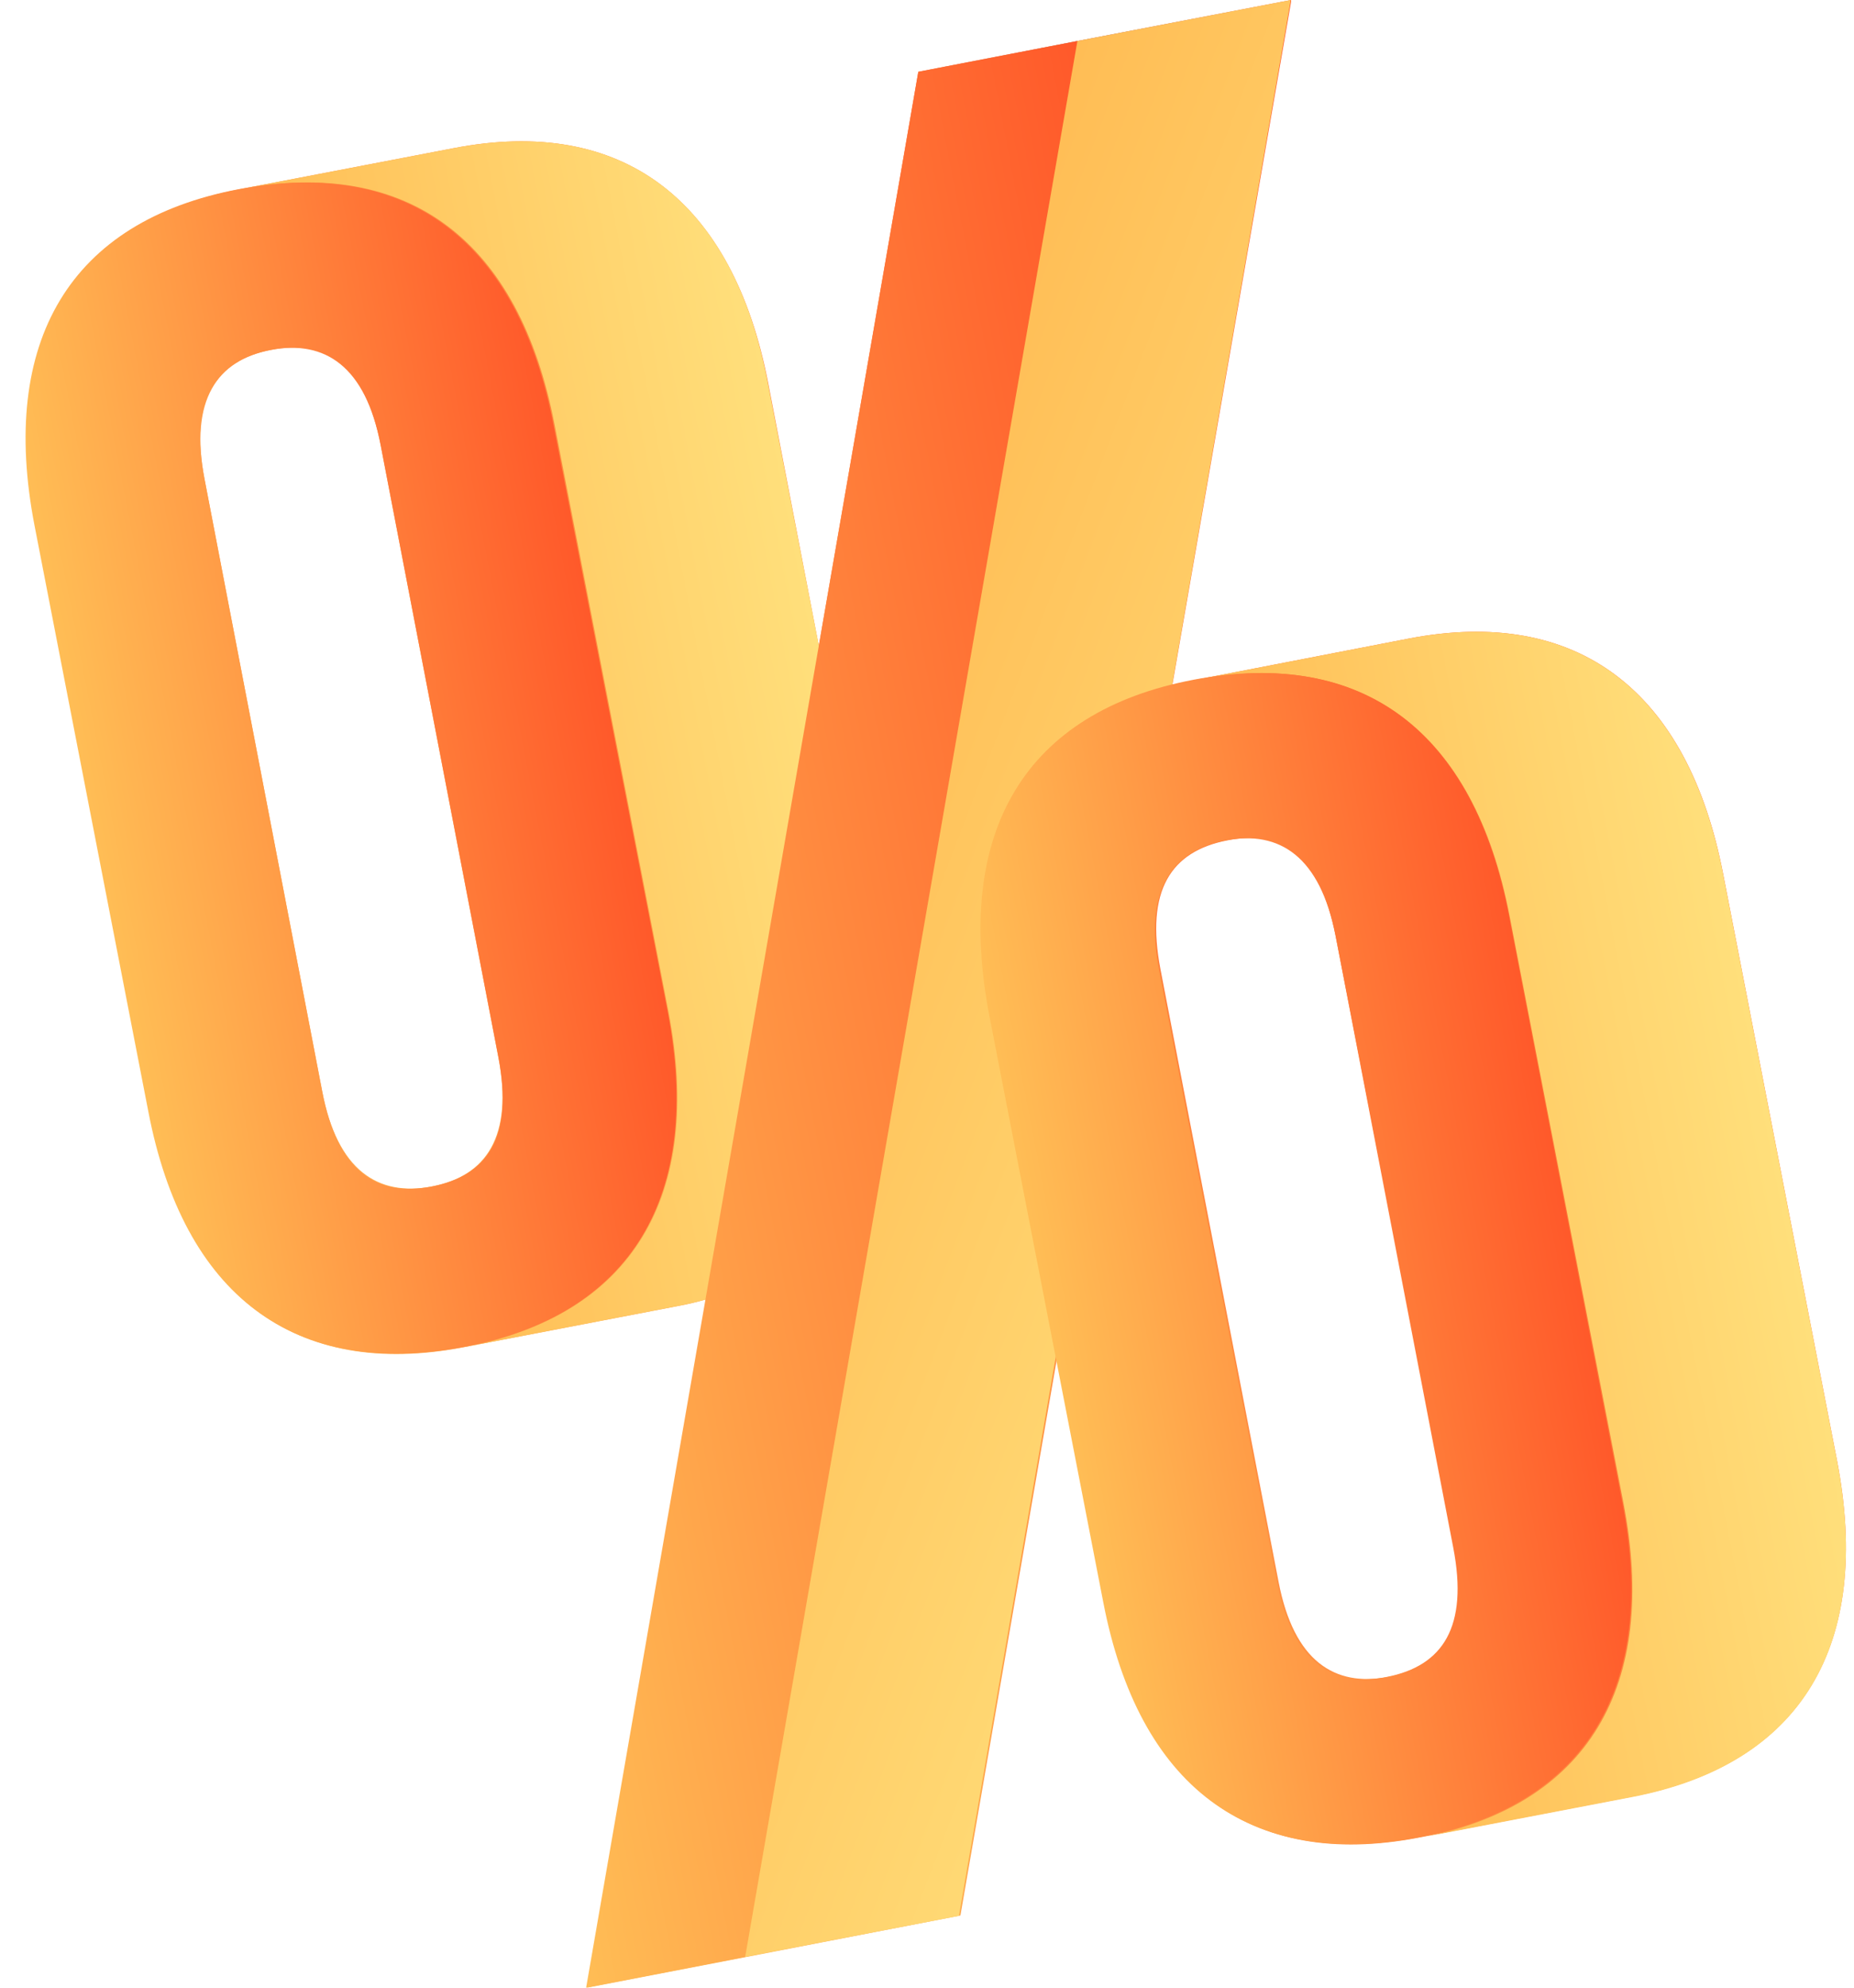
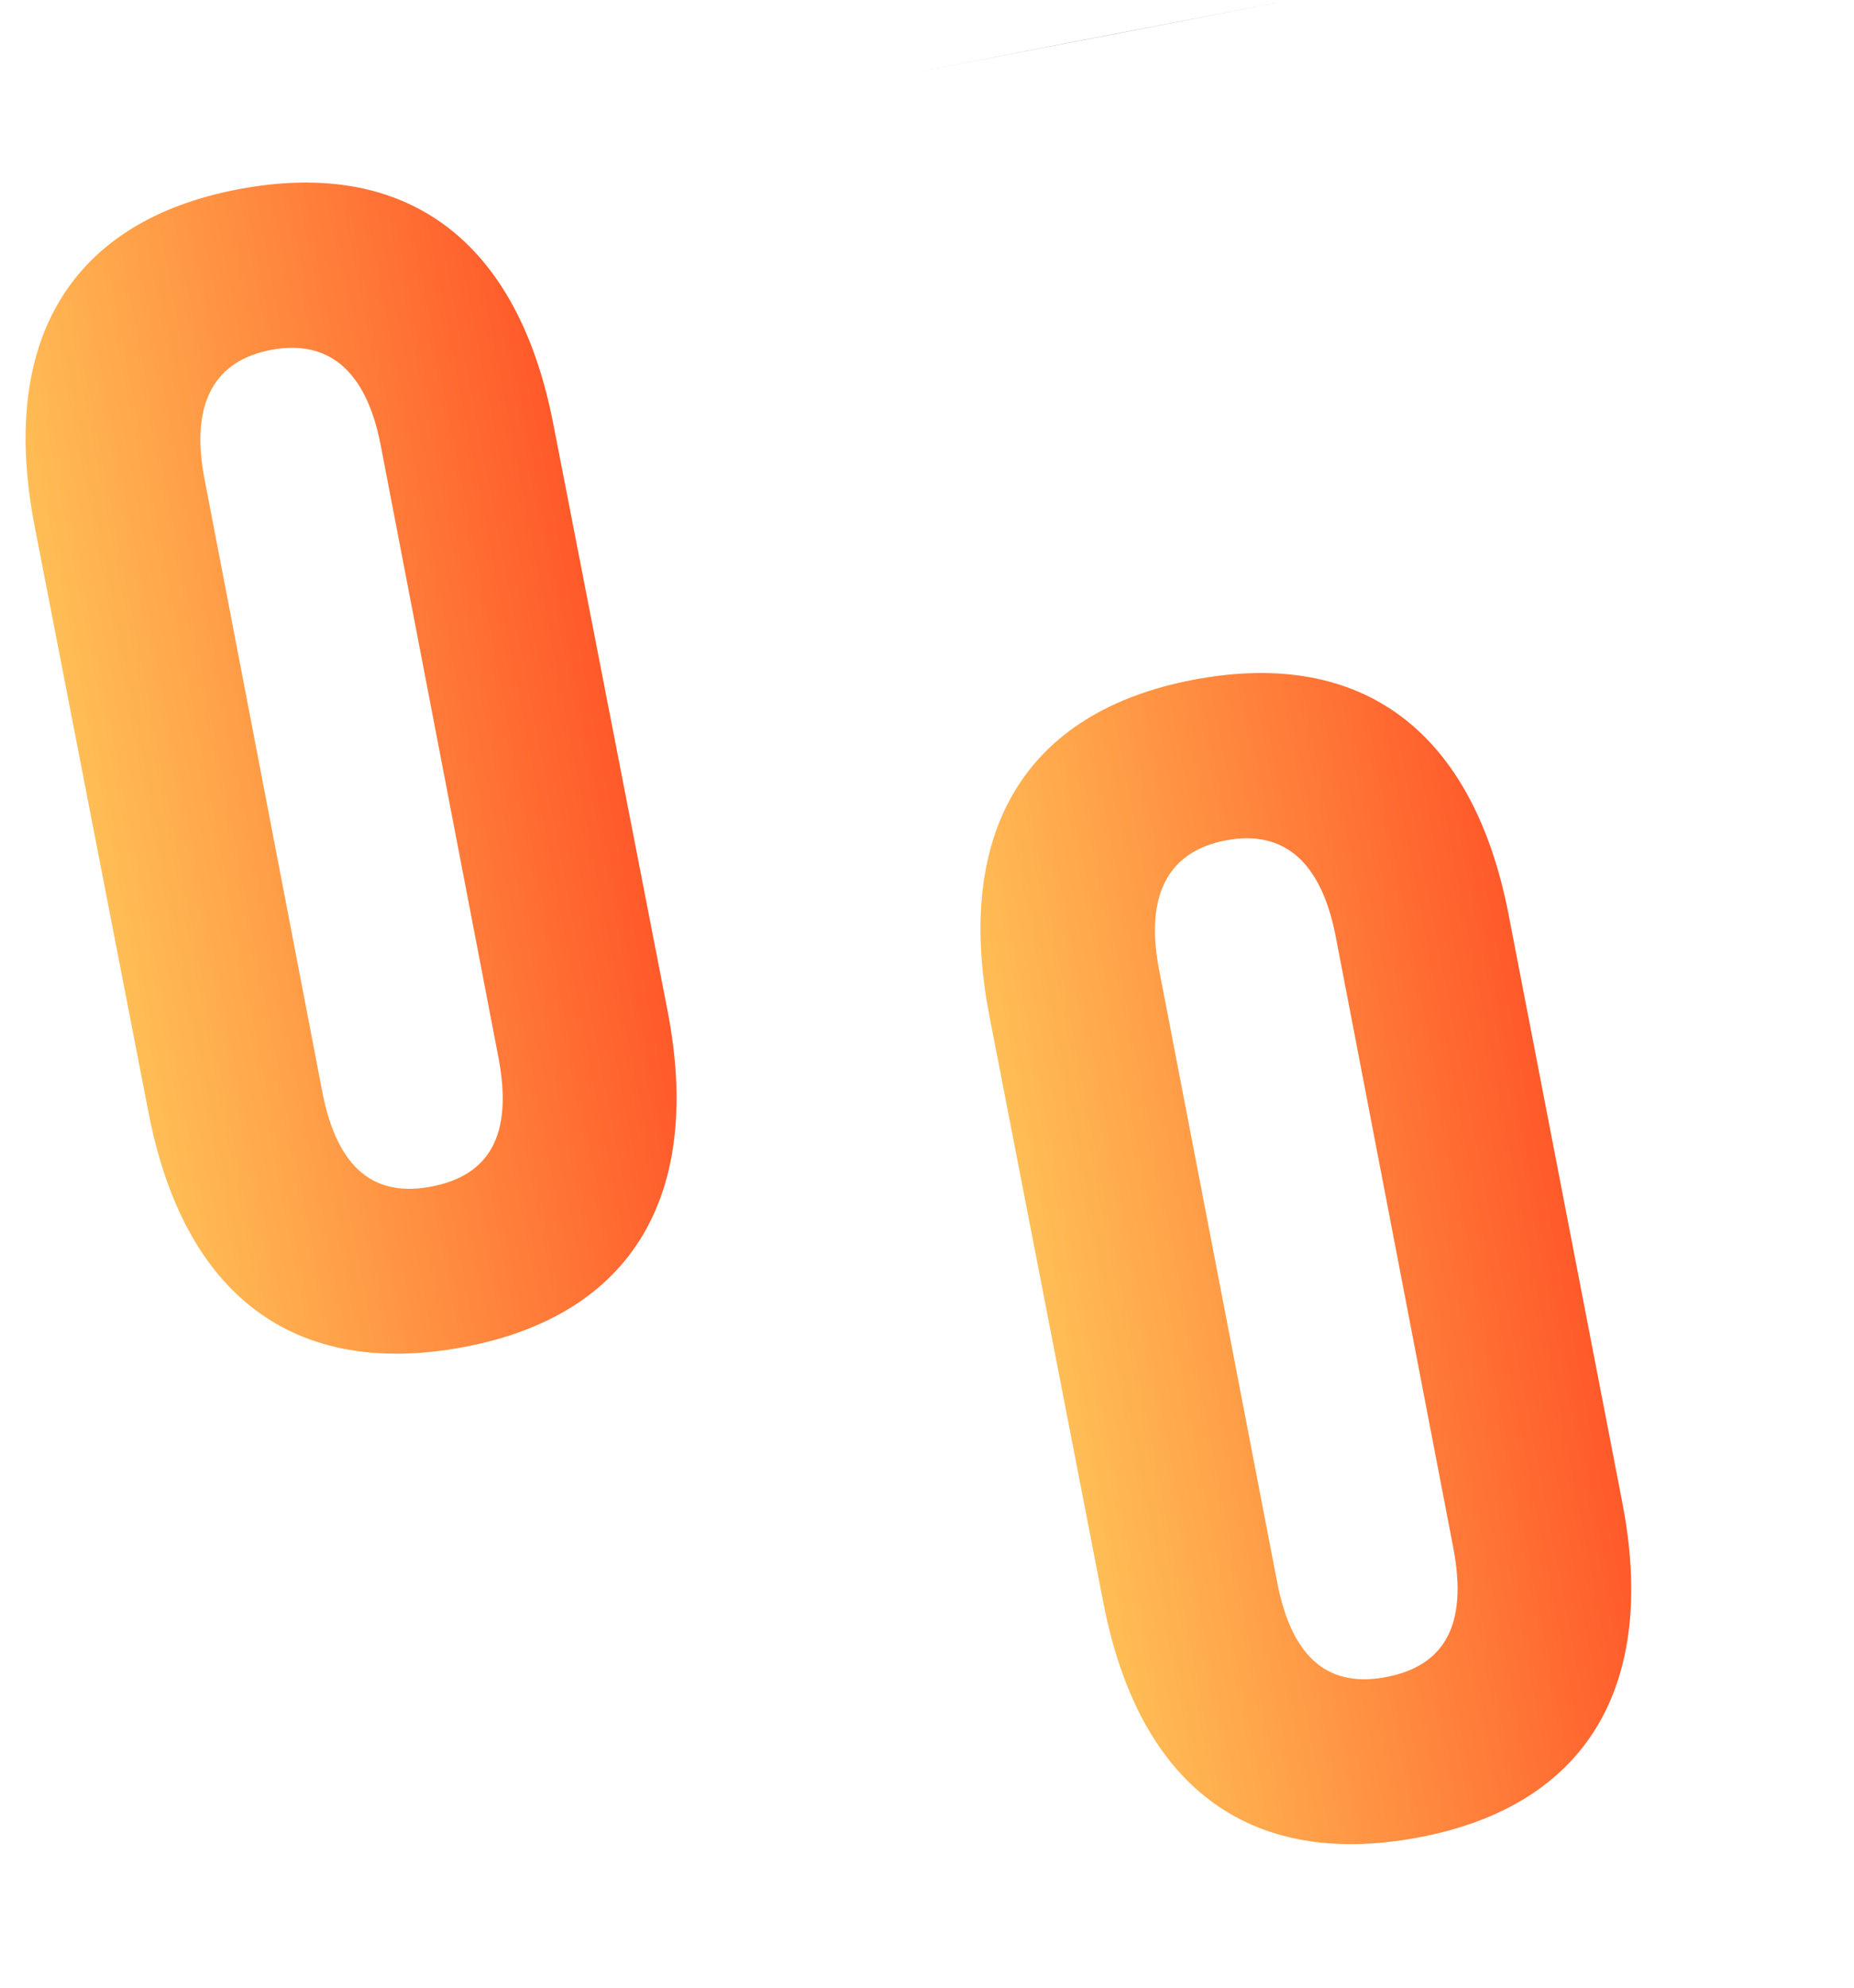
<svg xmlns="http://www.w3.org/2000/svg" width="70" height="75" viewBox="0 0 70 75" fill="none">
-   <path d="M48.748 0L40.677 1.548L34.671 2.709L30.915 24.369L29.009 14.478C27.676 7.554 23.504 4.358 17.125 5.591L9.055 7.139C2.676 8.372 0.009 12.873 1.342 19.811L5.643 41.944C6.976 48.882 11.148 52.064 17.526 50.831L25.583 49.283C25.95 49.216 26.314 49.13 26.672 49.025L22.171 75L28.192 73.839L36.262 72.276L39.918 51.19L41.695 60.45C43.028 67.374 47.2 70.57 53.564 69.338L61.635 67.79C68.028 66.557 70.695 62.056 69.361 55.118L65.061 32.984C63.728 26.061 59.556 22.864 53.177 24.097L45.107 25.659L44.261 25.86L48.748 0.057V0ZM12.165 41.184L7.721 18.076C7.148 15.095 8.109 13.618 10.23 13.202C12.352 12.787 13.799 13.819 14.373 16.8L18.817 39.894C19.39 42.89 18.344 44.381 16.308 44.768C14.273 45.155 12.739 44.166 12.165 41.184ZM50.425 35.307L54.926 58.4C55.5 61.382 54.453 62.887 52.418 63.274C50.382 63.661 48.848 62.672 48.275 59.69L43.817 36.583C43.243 33.601 44.204 32.124 46.34 31.709C48.475 31.293 49.837 32.325 50.425 35.307Z" fill="url(#paint0_linear_3470_2877)" />
-   <path d="M17.126 5.591L9.056 7.139C15.449 5.92 19.606 9.103 20.939 16.026L25.24 38.174C26.573 45.098 23.892 49.642 17.513 50.831L25.569 49.283C31.963 48.05 34.643 43.549 33.296 36.611L28.995 14.478C27.691 7.555 23.505 4.358 17.126 5.591Z" fill="url(#paint1_linear_3470_2877)" />
  <path d="M25.211 38.174C26.544 45.098 23.863 49.642 17.485 50.832C11.105 52.021 6.934 48.882 5.601 41.944L1.3 19.811C-0.033 12.887 2.634 8.343 9.013 7.139C15.392 5.935 19.563 9.103 20.896 16.026L25.211 38.174ZM12.166 41.184C12.74 44.166 14.188 45.184 16.309 44.768C18.431 44.352 19.391 42.89 18.818 39.894L14.374 16.801C13.8 13.819 12.267 12.816 10.231 13.203C8.196 13.59 7.149 15.095 7.722 18.076L12.166 41.184Z" fill="url(#paint2_linear_3470_2877)" />
  <path d="M34.672 2.709L42.728 1.161L48.734 0L40.678 1.548L34.672 2.709Z" fill="#8E8E8E" />
-   <path d="M34.673 2.709L40.679 1.548L28.136 73.839L22.13 75L34.673 2.709Z" fill="url(#paint3_linear_3470_2877)" />
-   <path d="M40.679 1.548L28.136 73.839L36.206 72.291L48.735 0L40.679 1.548Z" fill="url(#paint4_linear_3470_2877)" />
-   <path d="M53.178 24.097L45.107 25.659C51.486 24.427 55.658 27.623 56.991 34.547L61.291 56.694C62.639 63.618 59.958 68.162 53.565 69.352L61.636 67.804C68.029 66.571 70.695 62.07 69.362 55.132L65.062 32.999C63.728 26.061 59.557 22.864 53.178 24.097Z" fill="url(#paint5_linear_3470_2877)" />
  <path d="M61.249 56.68C62.597 63.604 59.916 68.148 53.523 69.338C47.13 70.527 42.987 67.374 41.654 60.45L37.353 38.317C36.02 31.379 38.701 26.849 45.08 25.645C51.459 24.441 55.63 27.609 56.963 34.532L61.249 56.68ZM48.219 59.69C48.792 62.672 50.24 63.69 52.362 63.274C54.483 62.858 55.444 61.382 54.87 58.4L50.426 35.307C49.839 32.325 48.319 31.322 46.284 31.709C44.248 32.096 43.187 33.601 43.761 36.582L48.219 59.69Z" fill="url(#paint6_linear_3470_2877)" />
  <defs>
    <linearGradient id="paint0_linear_3470_2877" x1="8.879" y1="57.451" x2="61.902" y2="17.437" gradientUnits="userSpaceOnUse">
      <stop stop-color="#FFBD55" />
      <stop offset="1" stop-color="#FF592A" />
    </linearGradient>
    <linearGradient id="paint1_linear_3470_2877" x1="13.306" y1="28.985" x2="31.168" y2="25.542" gradientUnits="userSpaceOnUse">
      <stop stop-color="#FFBD55" />
      <stop offset="1" stop-color="#FFDF7B" />
    </linearGradient>
    <linearGradient id="paint2_linear_3470_2877" x1="3.509" y1="30.874" x2="23.102" y2="27.097" gradientUnits="userSpaceOnUse">
      <stop stop-color="#FFBD55" />
      <stop offset="1" stop-color="#FF592A" />
    </linearGradient>
    <linearGradient id="paint3_linear_3470_2877" x1="15.669" y1="41.316" x2="47.184" y2="35.241" gradientUnits="userSpaceOnUse">
      <stop stop-color="#FFBD55" />
      <stop offset="1" stop-color="#FF592A" />
    </linearGradient>
    <linearGradient id="paint4_linear_3470_2877" x1="28.669" y1="33.175" x2="52.841" y2="42.399" gradientUnits="userSpaceOnUse">
      <stop stop-color="#FFBD55" />
      <stop offset="1" stop-color="#FFDF7B" />
    </linearGradient>
    <linearGradient id="paint5_linear_3470_2877" x1="49.355" y1="47.497" x2="67.232" y2="44.051" gradientUnits="userSpaceOnUse">
      <stop stop-color="#FFBD55" />
      <stop offset="1" stop-color="#FFDF7B" />
    </linearGradient>
    <linearGradient id="paint6_linear_3470_2877" x1="39.559" y1="49.385" x2="59.153" y2="45.608" gradientUnits="userSpaceOnUse">
      <stop stop-color="#FFBD55" />
      <stop offset="1" stop-color="#FF592A" />
    </linearGradient>
  </defs>
</svg>